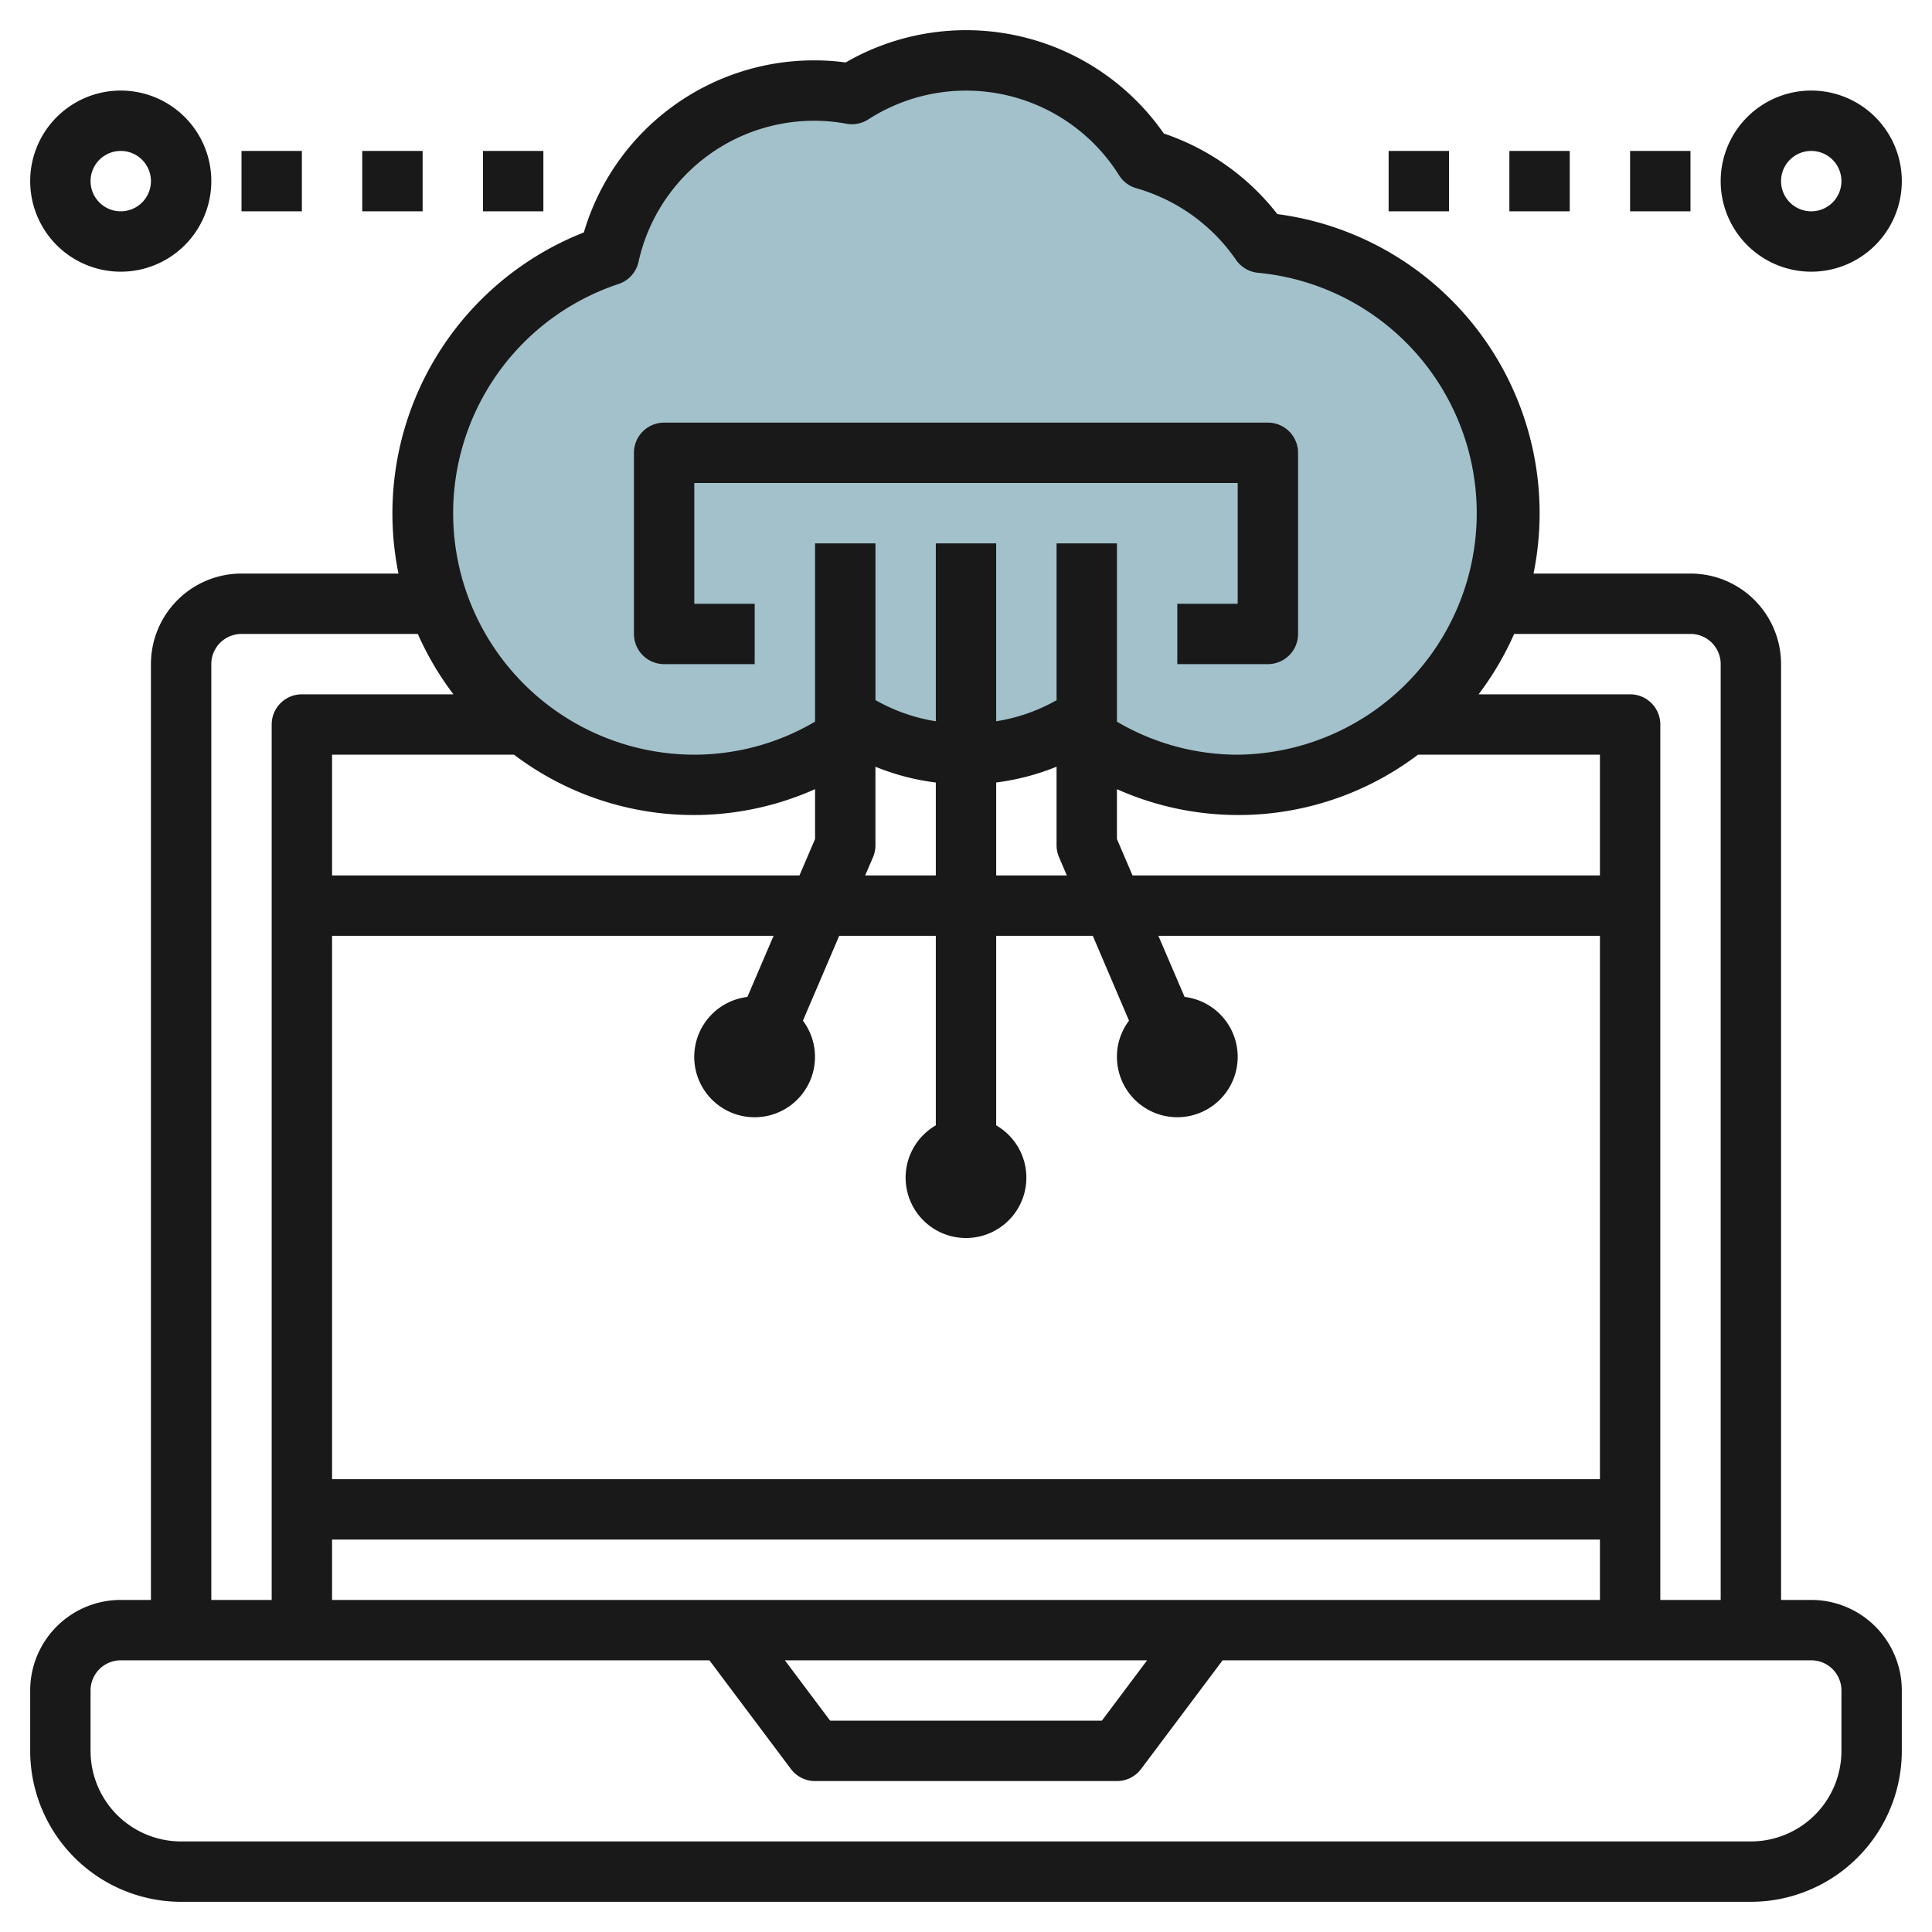
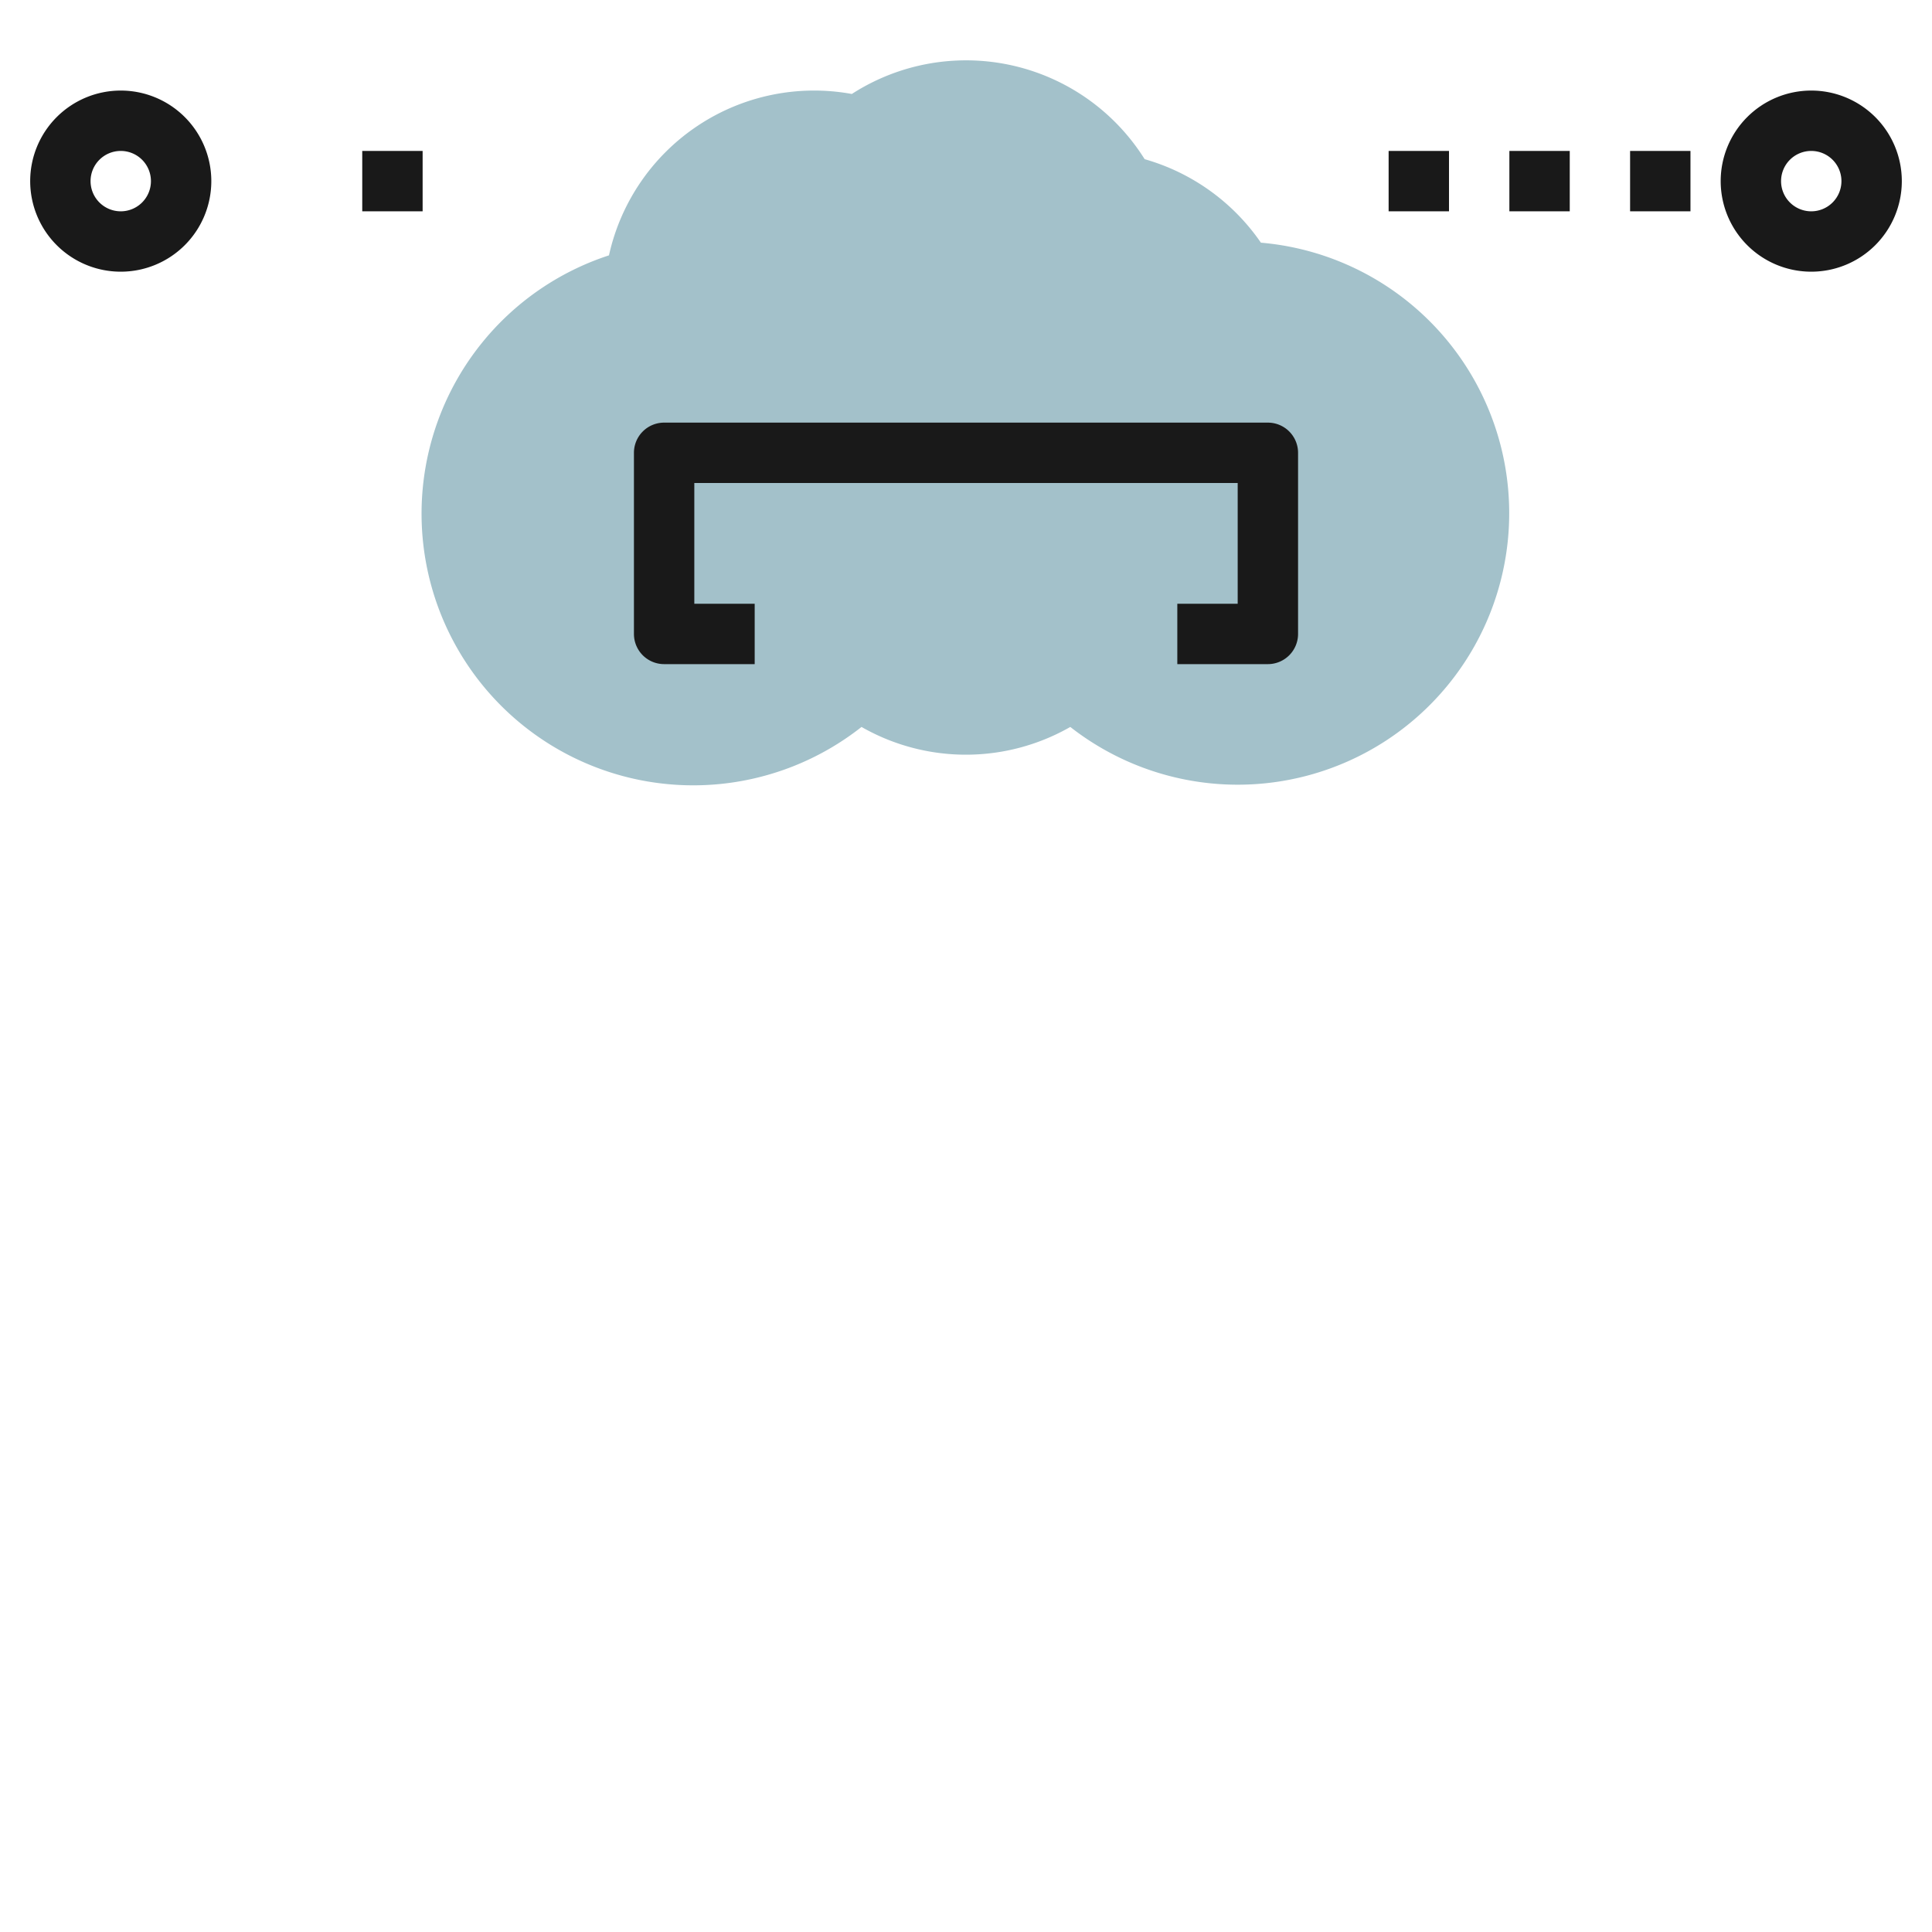
<svg xmlns="http://www.w3.org/2000/svg" id="Layer_3" height="512" viewBox="0 0 64 64" width="512" data-name="Layer 3">
  <path d="m41.769 8.039a7 7 0 0 0 -3.851-2.766 6.982 6.982 0 0 0 -9.7-2.16 6.959 6.959 0 0 0 -8.045 5.346 9 9 0 1 0 8.366 15.622 6.965 6.965 0 0 0 6.916 0 8.994 8.994 0 1 0 6.314-16.042z" fill="#a3c1ca" />
  <g fill="#191919">
-     <path d="m60 53h-1v-31a3 3 0 0 0 -3-3h-5.2a9.995 9.995 0 0 0 -8.486-11.908 8.014 8.014 0 0 0 -3.761-2.669 7.979 7.979 0 0 0 -10.54-2.354 7.543 7.543 0 0 0 -1.013-.069 7.946 7.946 0 0 0 -7.659 5.7 10 10 0 0 0 -6.141 11.3h-5.2a3 3 0 0 0 -3 3v31h-1a3 3 0 0 0 -3 3v2a5.006 5.006 0 0 0 5 5h52a5.005 5.005 0 0 0 5-5v-2a3 3 0 0 0 -3-3zm-4-32a1 1 0 0 1 1 1v31h-2v-29a1 1 0 0 0 -1-1h-5.02a9.991 9.991 0 0 0 1.178-2zm-45 32v-2h42v2zm27 2-1.5 2h-9l-1.5-2zm-20.973-30a9.861 9.861 0 0 0 9.973 1.142v1.652l-.517 1.206h-15.483v-4zm29.946 0h6.027v4h-15.484l-.516-1.206v-1.652a9.861 9.861 0 0 0 9.973-1.142zm-11.892 3.394.259.606h-2.34v-3.079a7.947 7.947 0 0 0 2-.523v2.602a.993.993 0 0 0 .081.394zm-4.081.606h-2.34l.26-.606a1.01 1.01 0 0 0 .08-.394v-2.6a7.908 7.908 0 0 0 2 .522zm-20 2h14.626l-.868 2.025a2 2 0 1 0 1.84.786l1.202-2.811h3.2v6.279a2 2 0 1 0 2 0v-6.279h3.2l1.2 2.811a1.979 1.979 0 0 0 -.4 1.189 2 2 0 1 0 2.241-1.976l-.868-2.024h14.627v18h-42zm9.489-21.592a1 1 0 0 0 .662-.73 5.961 5.961 0 0 1 5.849-4.678 5.9 5.9 0 0 1 1.047.1 1 1 0 0 0 .715-.144 5.982 5.982 0 0 1 8.31 1.852 1 1 0 0 0 .572.428 6.018 6.018 0 0 1 3.3 2.371 1 1 0 0 0 .739.43 8 8 0 0 1 -.683 15.963 7.887 7.887 0 0 1 -4-1.094v-5.906h-2v5.2c-.012.007-.026.009-.038.016a5.874 5.874 0 0 1 -1.962.677v-5.893h-2v5.893a5.913 5.913 0 0 1 -1.962-.681c-.012-.007-.025-.008-.037-.015v-5.197h-2.001v5.905a7.89 7.89 0 0 1 -4 1.095 8 8 0 0 1 -2.511-15.592zm-13.489 12.592a1 1 0 0 1 1-1h5.841a10 10 0 0 0 1.179 2h-5.02a1 1 0 0 0 -1 1v29h-2zm54 36a3 3 0 0 1 -3 3h-52a3 3 0 0 1 -3-3v-2a1 1 0 0 1 1-1h19.5l2.7 3.6a1 1 0 0 0 .8.4h10a1 1 0 0 0 .8-.4l2.7-3.6h19.5a1 1 0 0 1 1 1z" />
    <path d="m1 6a3 3 0 1 0 3-3 3 3 0 0 0 -3 3zm4 0a1 1 0 1 1 -1-1 1 1 0 0 1 1 1z" />
-     <path d="m8 5h2v2h-2z" />
    <path d="m12 5h2v2h-2z" />
-     <path d="m16 5h2v2h-2z" />
+     <path d="m16 5h2h-2z" />
    <path d="m60 3a3 3 0 1 0 3 3 3 3 0 0 0 -3-3zm0 4a1 1 0 1 1 1-1 1 1 0 0 1 -1 1z" />
    <path d="m53.999 5h2v2h-2z" />
    <path d="m50 5h2v2h-2z" />
    <path d="m46 5h2v2h-2z" />
    <path d="m22 22h3v-2h-2v-4h18v4h-2v2h3a1 1 0 0 0 1-1v-6a1 1 0 0 0 -1-1h-20a1 1 0 0 0 -1 1v6a1 1 0 0 0 1 1z" />
  </g>
</svg>